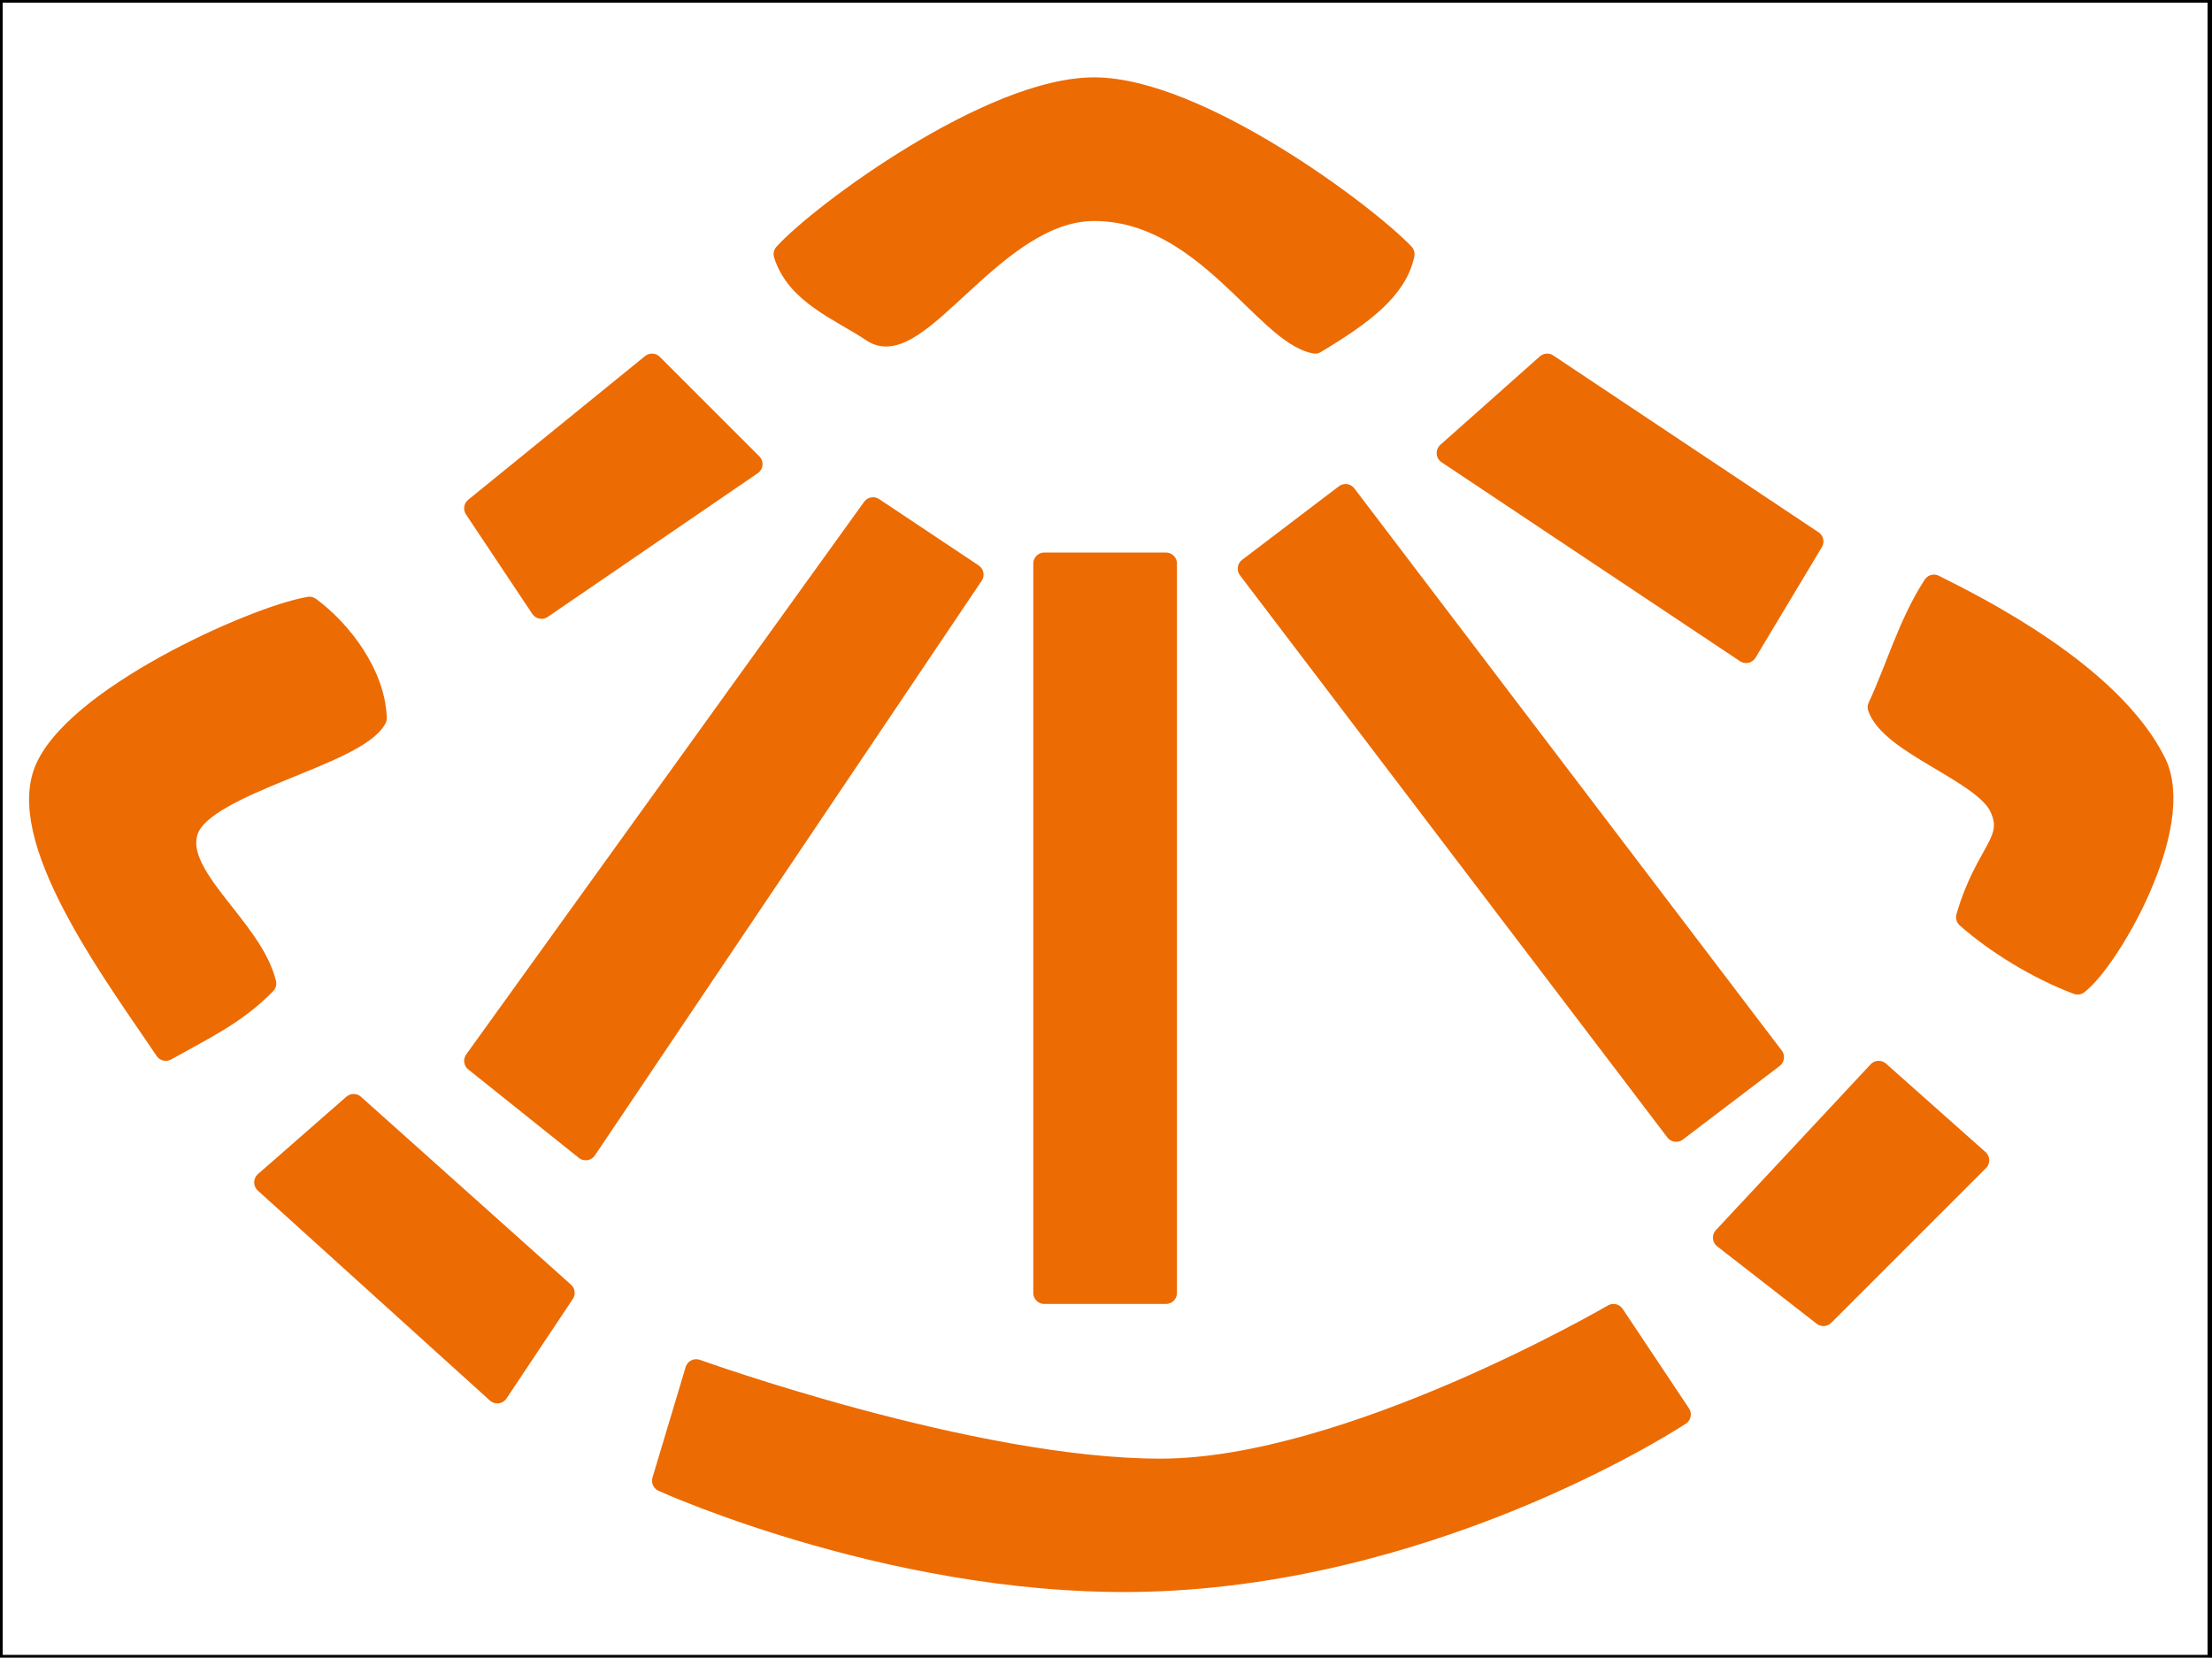
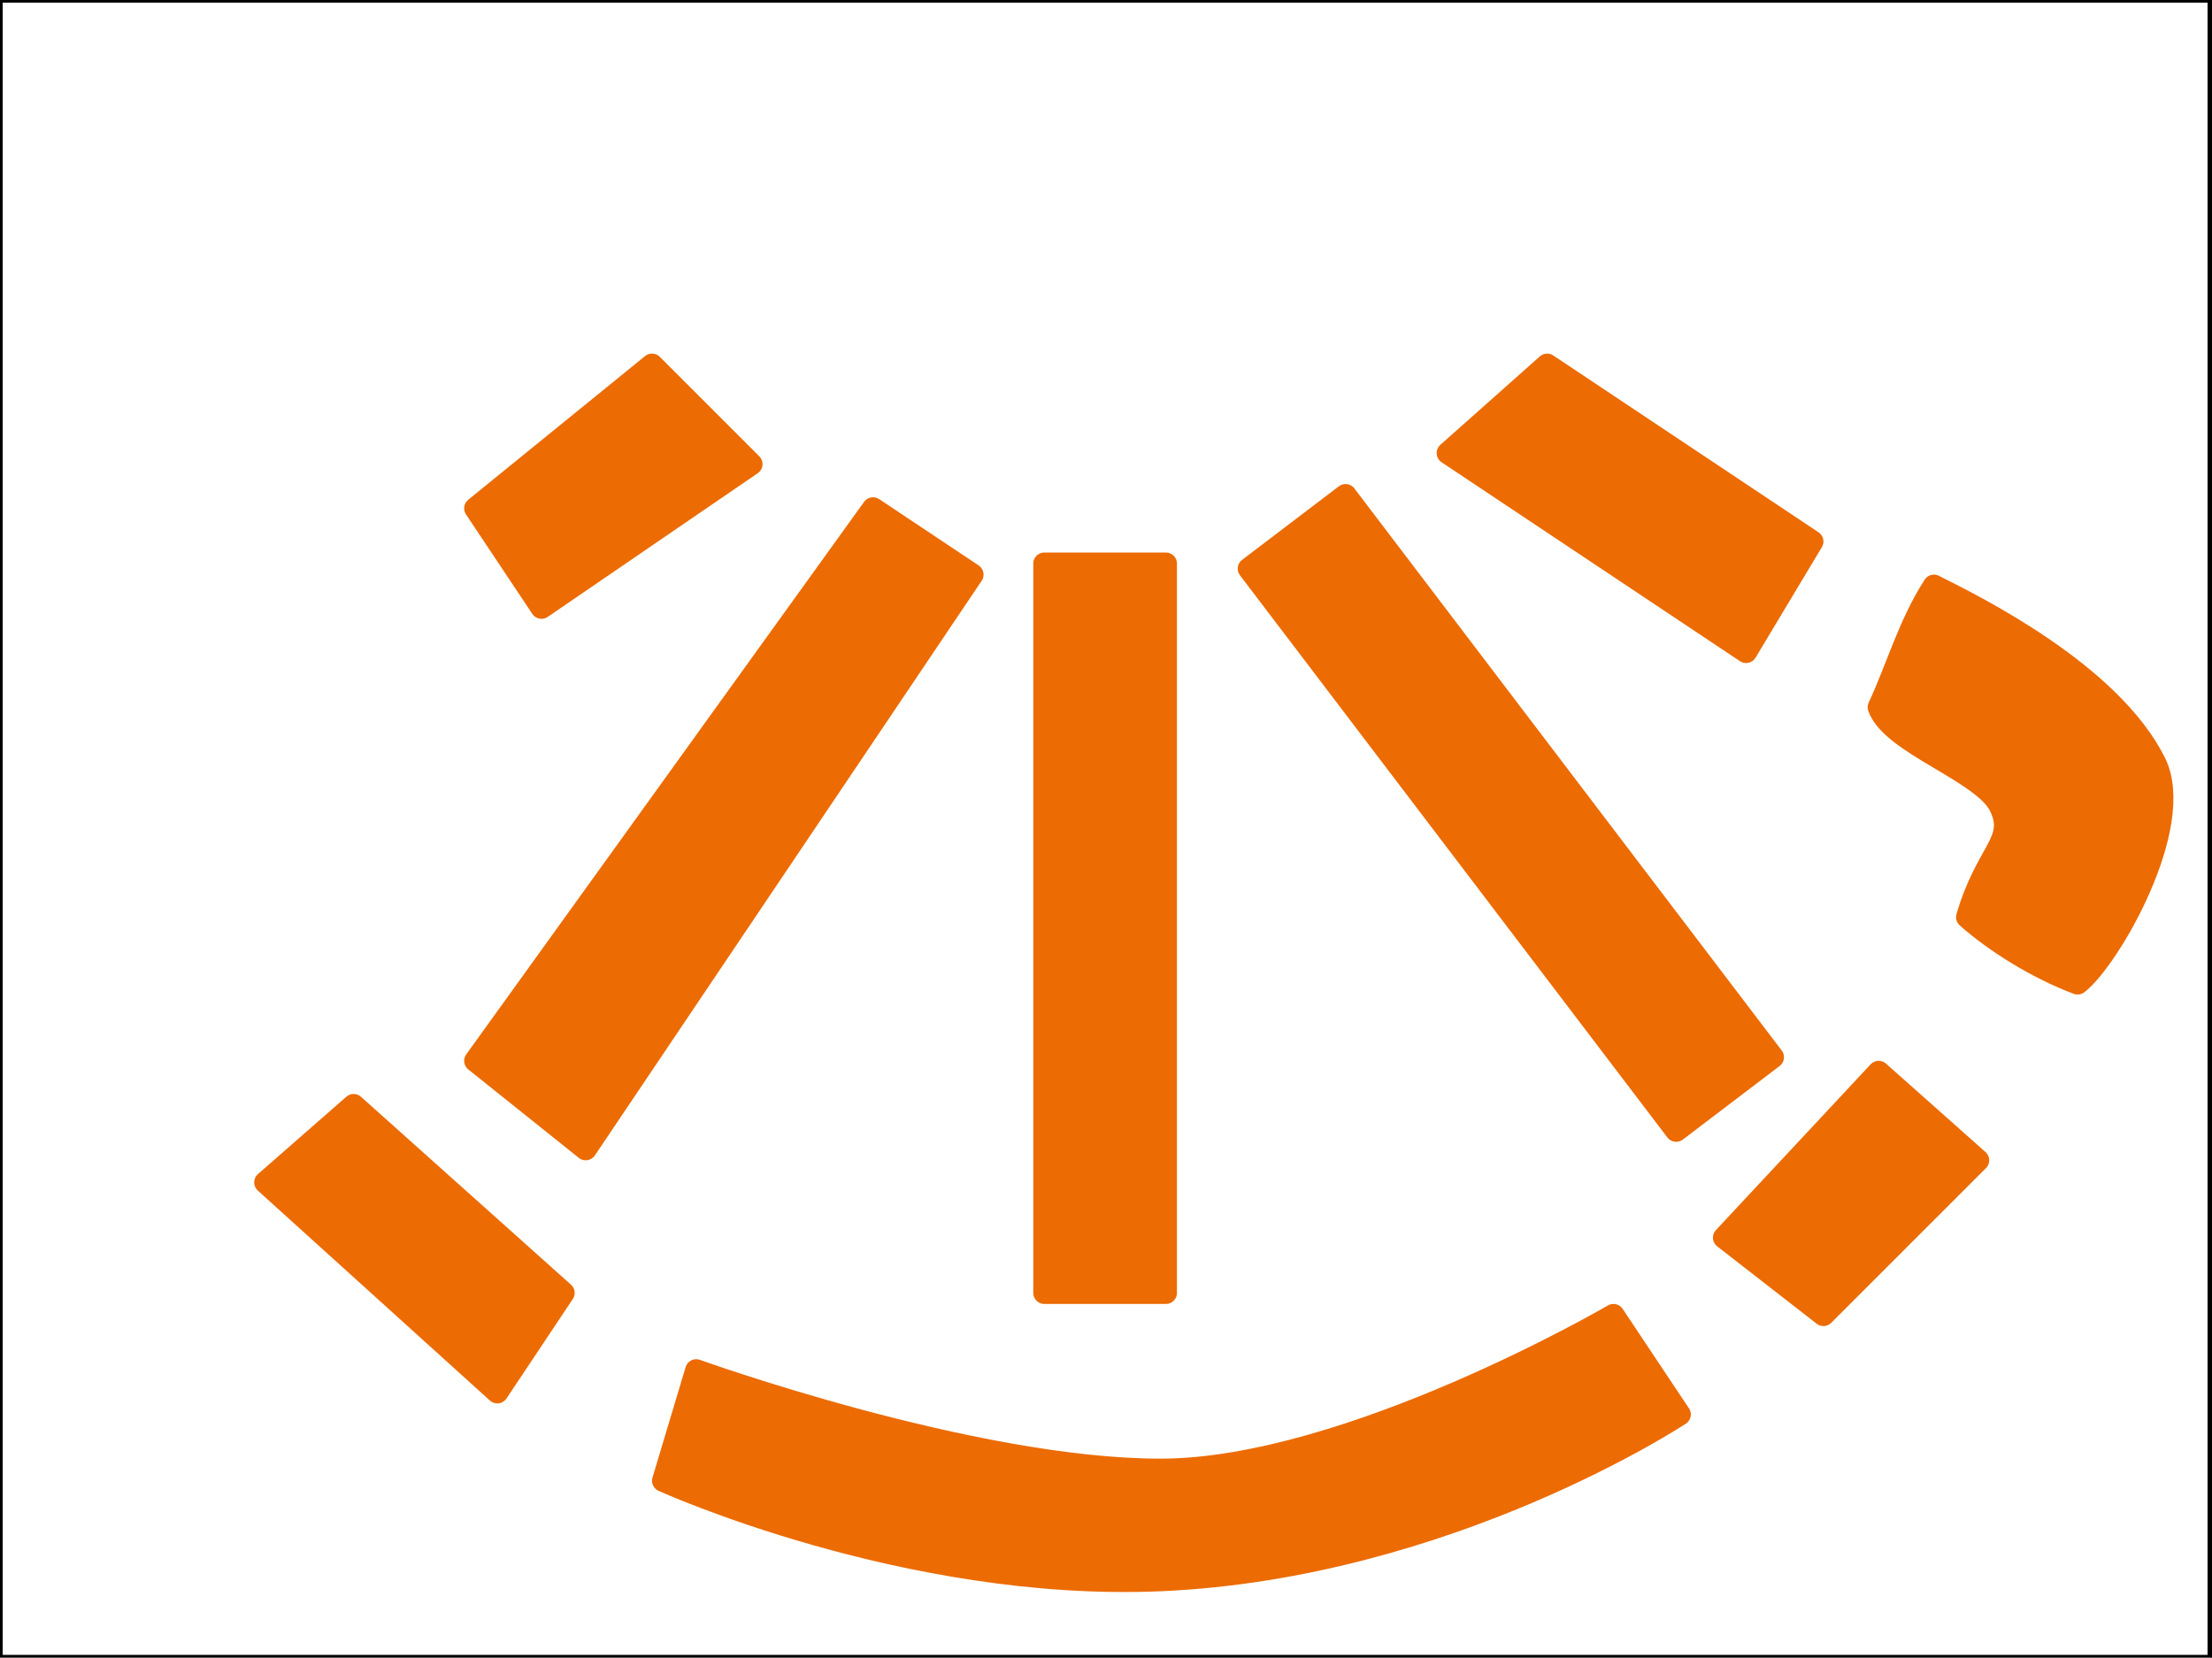
<svg xmlns="http://www.w3.org/2000/svg" width="100%" height="100%" viewBox="0 0 834 625" version="1.1" xml:space="preserve" style="fill-rule:evenodd;clip-rule:evenodd;stroke-linecap:round;stroke-linejoin:round;stroke-miterlimit:1.5;">
  <rect x="0" y="0" width="834" height="625" fill="#333333" stroke="none" />
-   <rect x="0" y="0" width="833.333" height="625" style="fill:none;" />
  <rect x="0" y="0" width="833.333" height="625" style="fill:#fff;" />
-   <path d="M329.167,191.667l37.5,25l-145.834,216.666l-41.666,-33.333l150,-208.333Z" style="fill:#ec6b03;stroke:#ec6b03;stroke-width:8.33px;" />
+   <path d="M329.167,191.667l37.5,25l-145.834,216.666l-41.666,-33.333Z" style="fill:#ec6b03;stroke:#ec6b03;stroke-width:8.33px;" />
  <rect x="393.75" y="212.5" width="45.833" height="275" style="fill:#ec6b03;stroke:#ec6b03;stroke-width:8.33px;" />
  <path d="M507.32,186.677l-36.487,27.738l161.139,211.954l36.486,-27.738l-161.138,-211.954Z" style="fill:#ec6b03;stroke:#ec6b03;stroke-width:8.33px;" />
  <path d="M133.333,416.667l79.167,70.833l-25,37.5l-87.5,-79.167l33.333,-29.166Z" style="fill:#ec6b03;stroke:#ec6b03;stroke-width:8.33px;" />
-   <path d="M100,370.833c-5.13,-21.222 -36.111,-40.972 -29.167,-58.333c6.945,-17.361 63.195,-27.778 70.834,-41.667c-0.51,-16.333 -12.943,-32.811 -25,-41.666c-20.834,3.472 -90.278,34.722 -100,62.5c-9.723,27.777 29.166,79.166 45.833,104.166c14.037,-7.871 26.333,-13.555 37.5,-25Z" style="fill:#ec6b03;stroke:#ec6b03;stroke-width:8.33px;" />
  <path d="M179.167,191.667l66.666,-54.167l37.5,37.5l-79.166,54.167l-25,-37.5Z" style="fill:#ec6b03;stroke:#ec6b03;stroke-width:8.33px;" />
-   <path d="M412.5,33.333c38.889,0 102.083,47.223 116.667,62.5c-2.73,13.205 -15.74,22.799 -33.334,33.334c-18.75,-3.473 -41.666,-50 -83.333,-50c-37.5,-0 -66.33,57.169 -83.333,45.833c-12.5,-8.333 -28.598,-14.168 -33.334,-29.167c13.889,-15.277 77.778,-62.5 116.667,-62.5Z" style="fill:#ec6b03;stroke:#ec6b03;stroke-width:8.33px;" />
  <path d="M583.333,137.5l100,66.667l-25,41.666l-112.5,-75l37.5,-33.333Z" style="fill:#ec6b03;stroke:#ec6b03;stroke-width:8.33px;" />
  <path d="M729.167,220.833c-9.333,14.335 -14.287,31.945 -20.834,45.834c4.861,13.889 39.584,24.305 45.834,37.5c6.207,13.104 -5.259,16.703 -12.5,41.666c10.685,9.482 26.601,19.361 41.666,25c11.806,-9.027 41.054,-59.559 29.167,-83.333c-16.667,-33.333 -66.667,-58.333 -83.333,-66.667Z" style="fill:#ec6b03;stroke:#ec6b03;stroke-width:8.33px;" />
  <path d="M708.333,404.167l37.5,33.333l-58.333,58.333l-37.5,-29.166l58.333,-62.5Z" style="fill:#ec6b03;stroke:#ec6b03;stroke-width:8.33px;" />
  <path d="M608.333,495.833l25,37.5c0,0 -87.282,57.781 -195.833,62.5c-95.833,4.167 -187.5,-37.5 -187.5,-37.5l12.5,-41.666c0,-0 104.038,37.5 175,37.5c70.962,-0 170.833,-58.334 170.833,-58.334Z" style="fill:#ec6b03;stroke:#ec6b03;stroke-width:8.33px;" />
  <rect x="0" y="0" width="833.333" height="625" style="fill:none;stroke:#000;stroke-width:2.02px;" />
</svg>